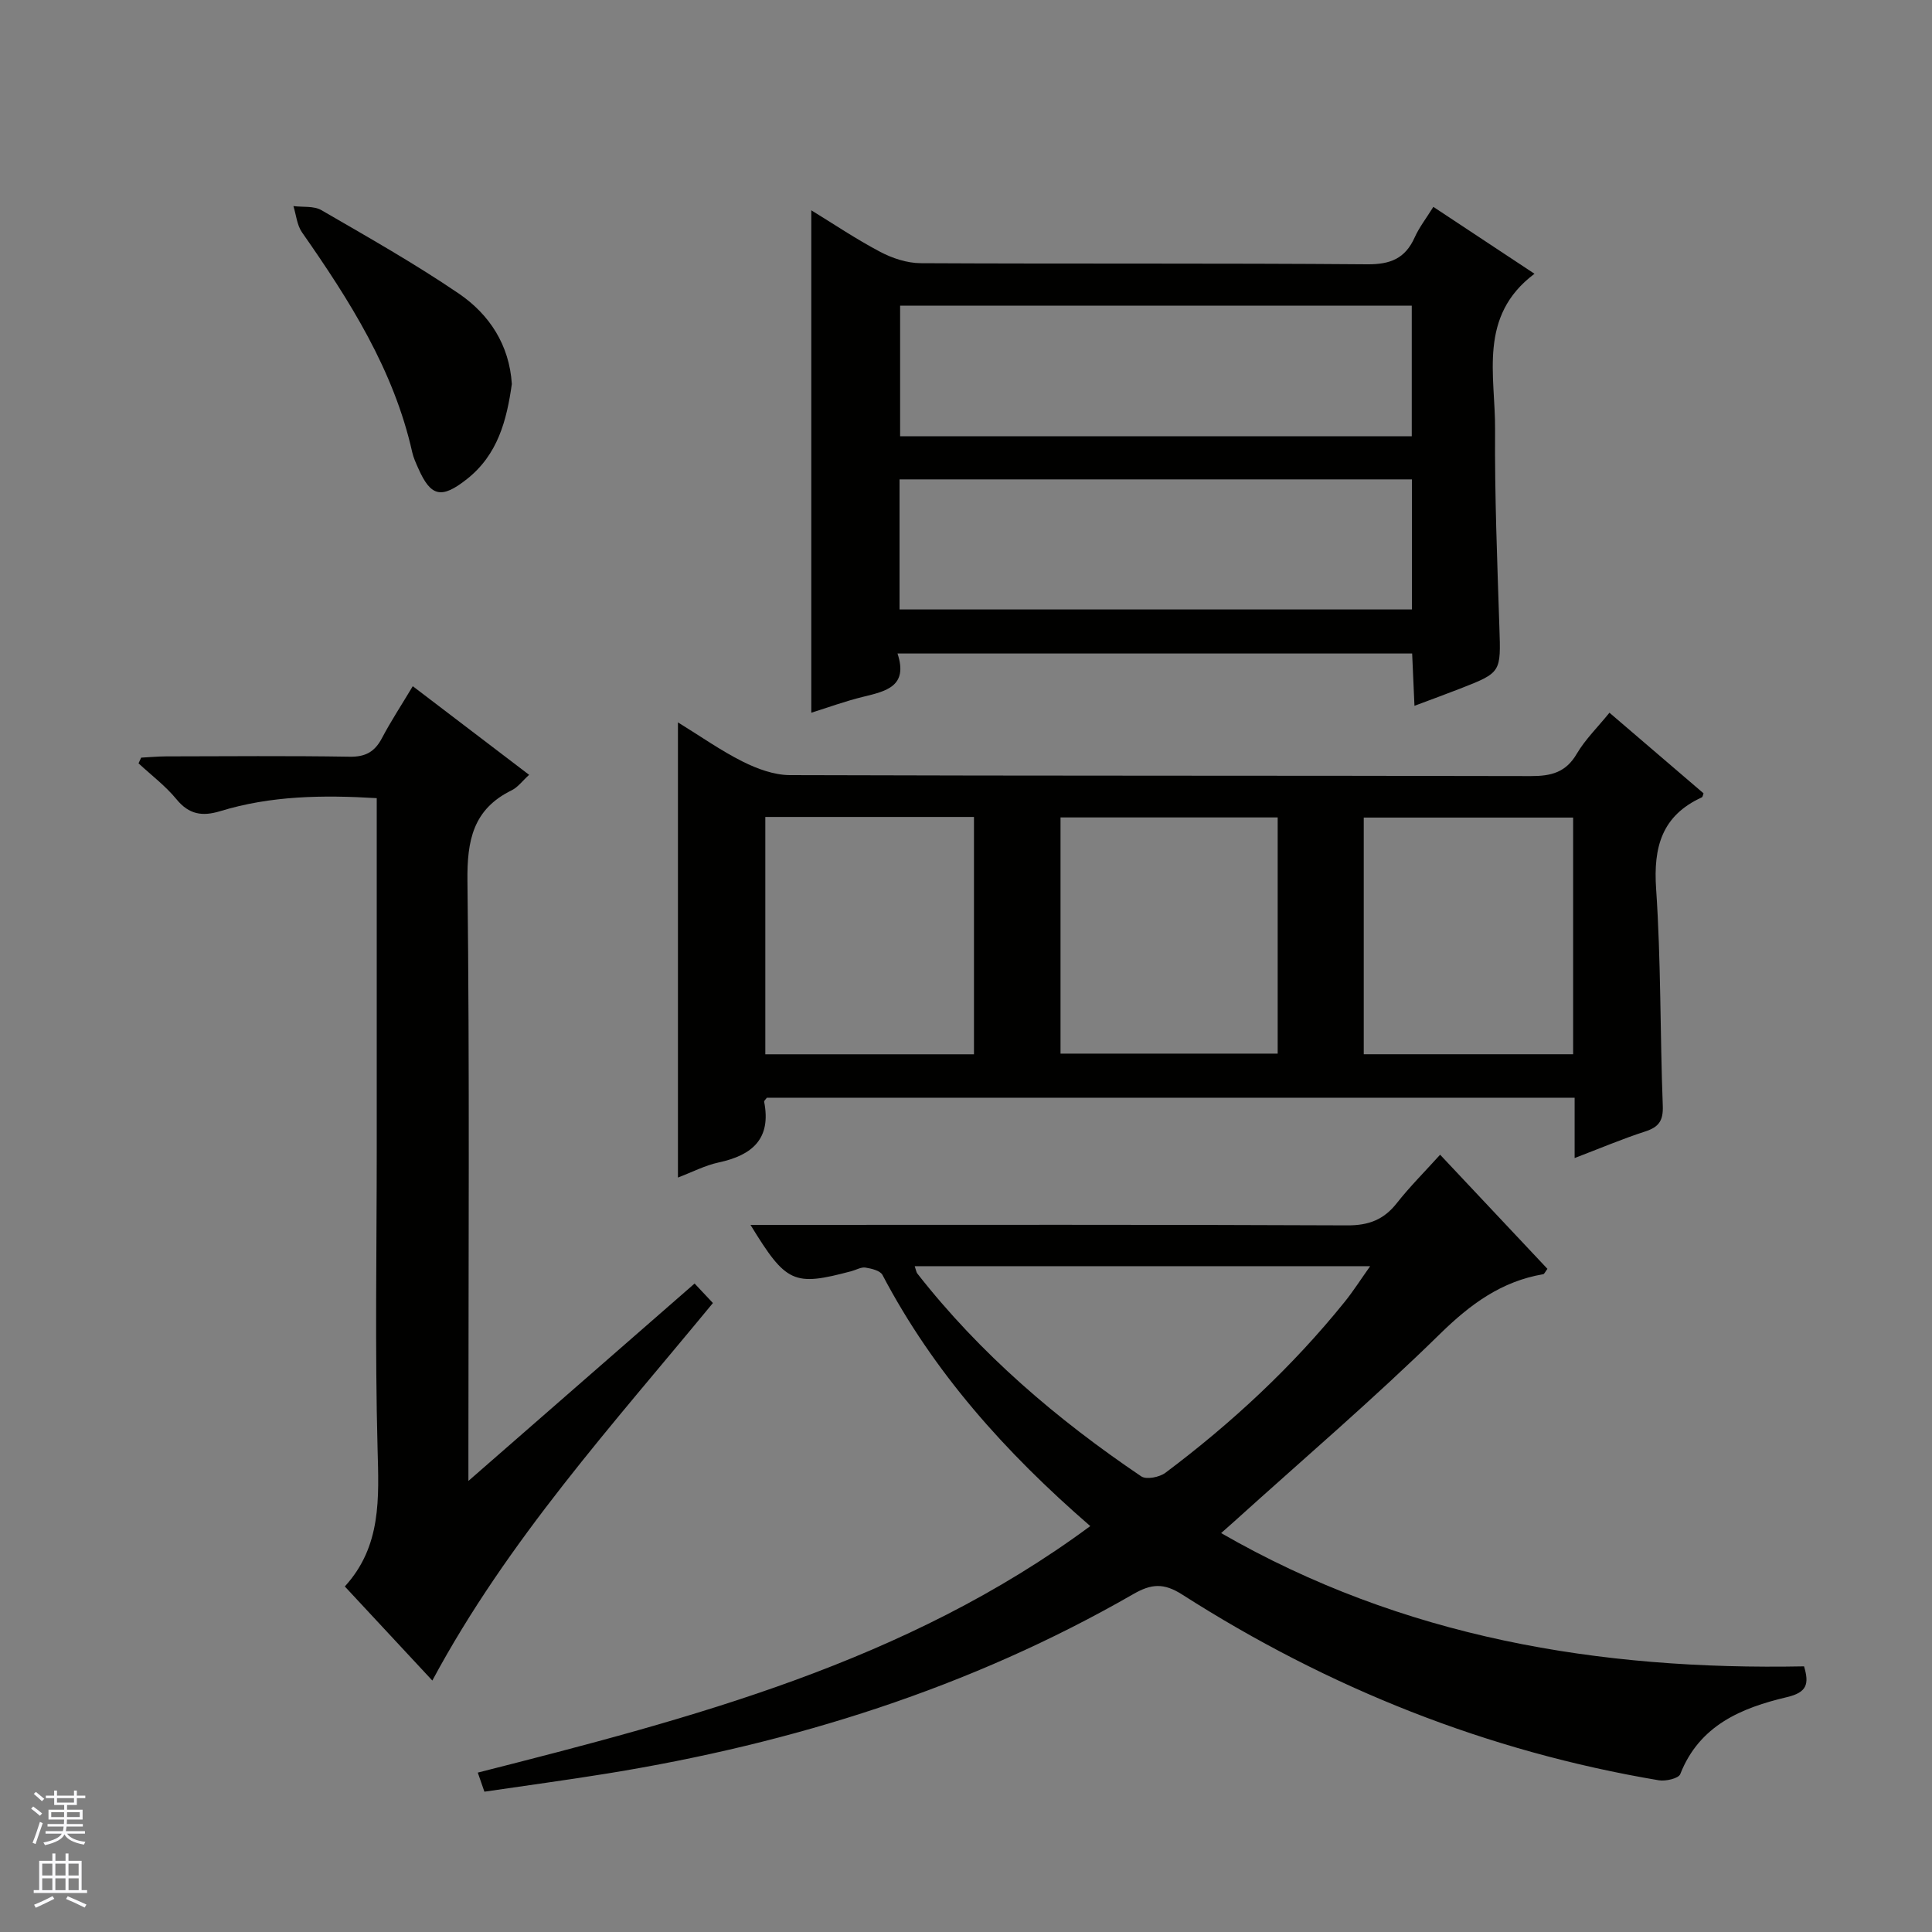
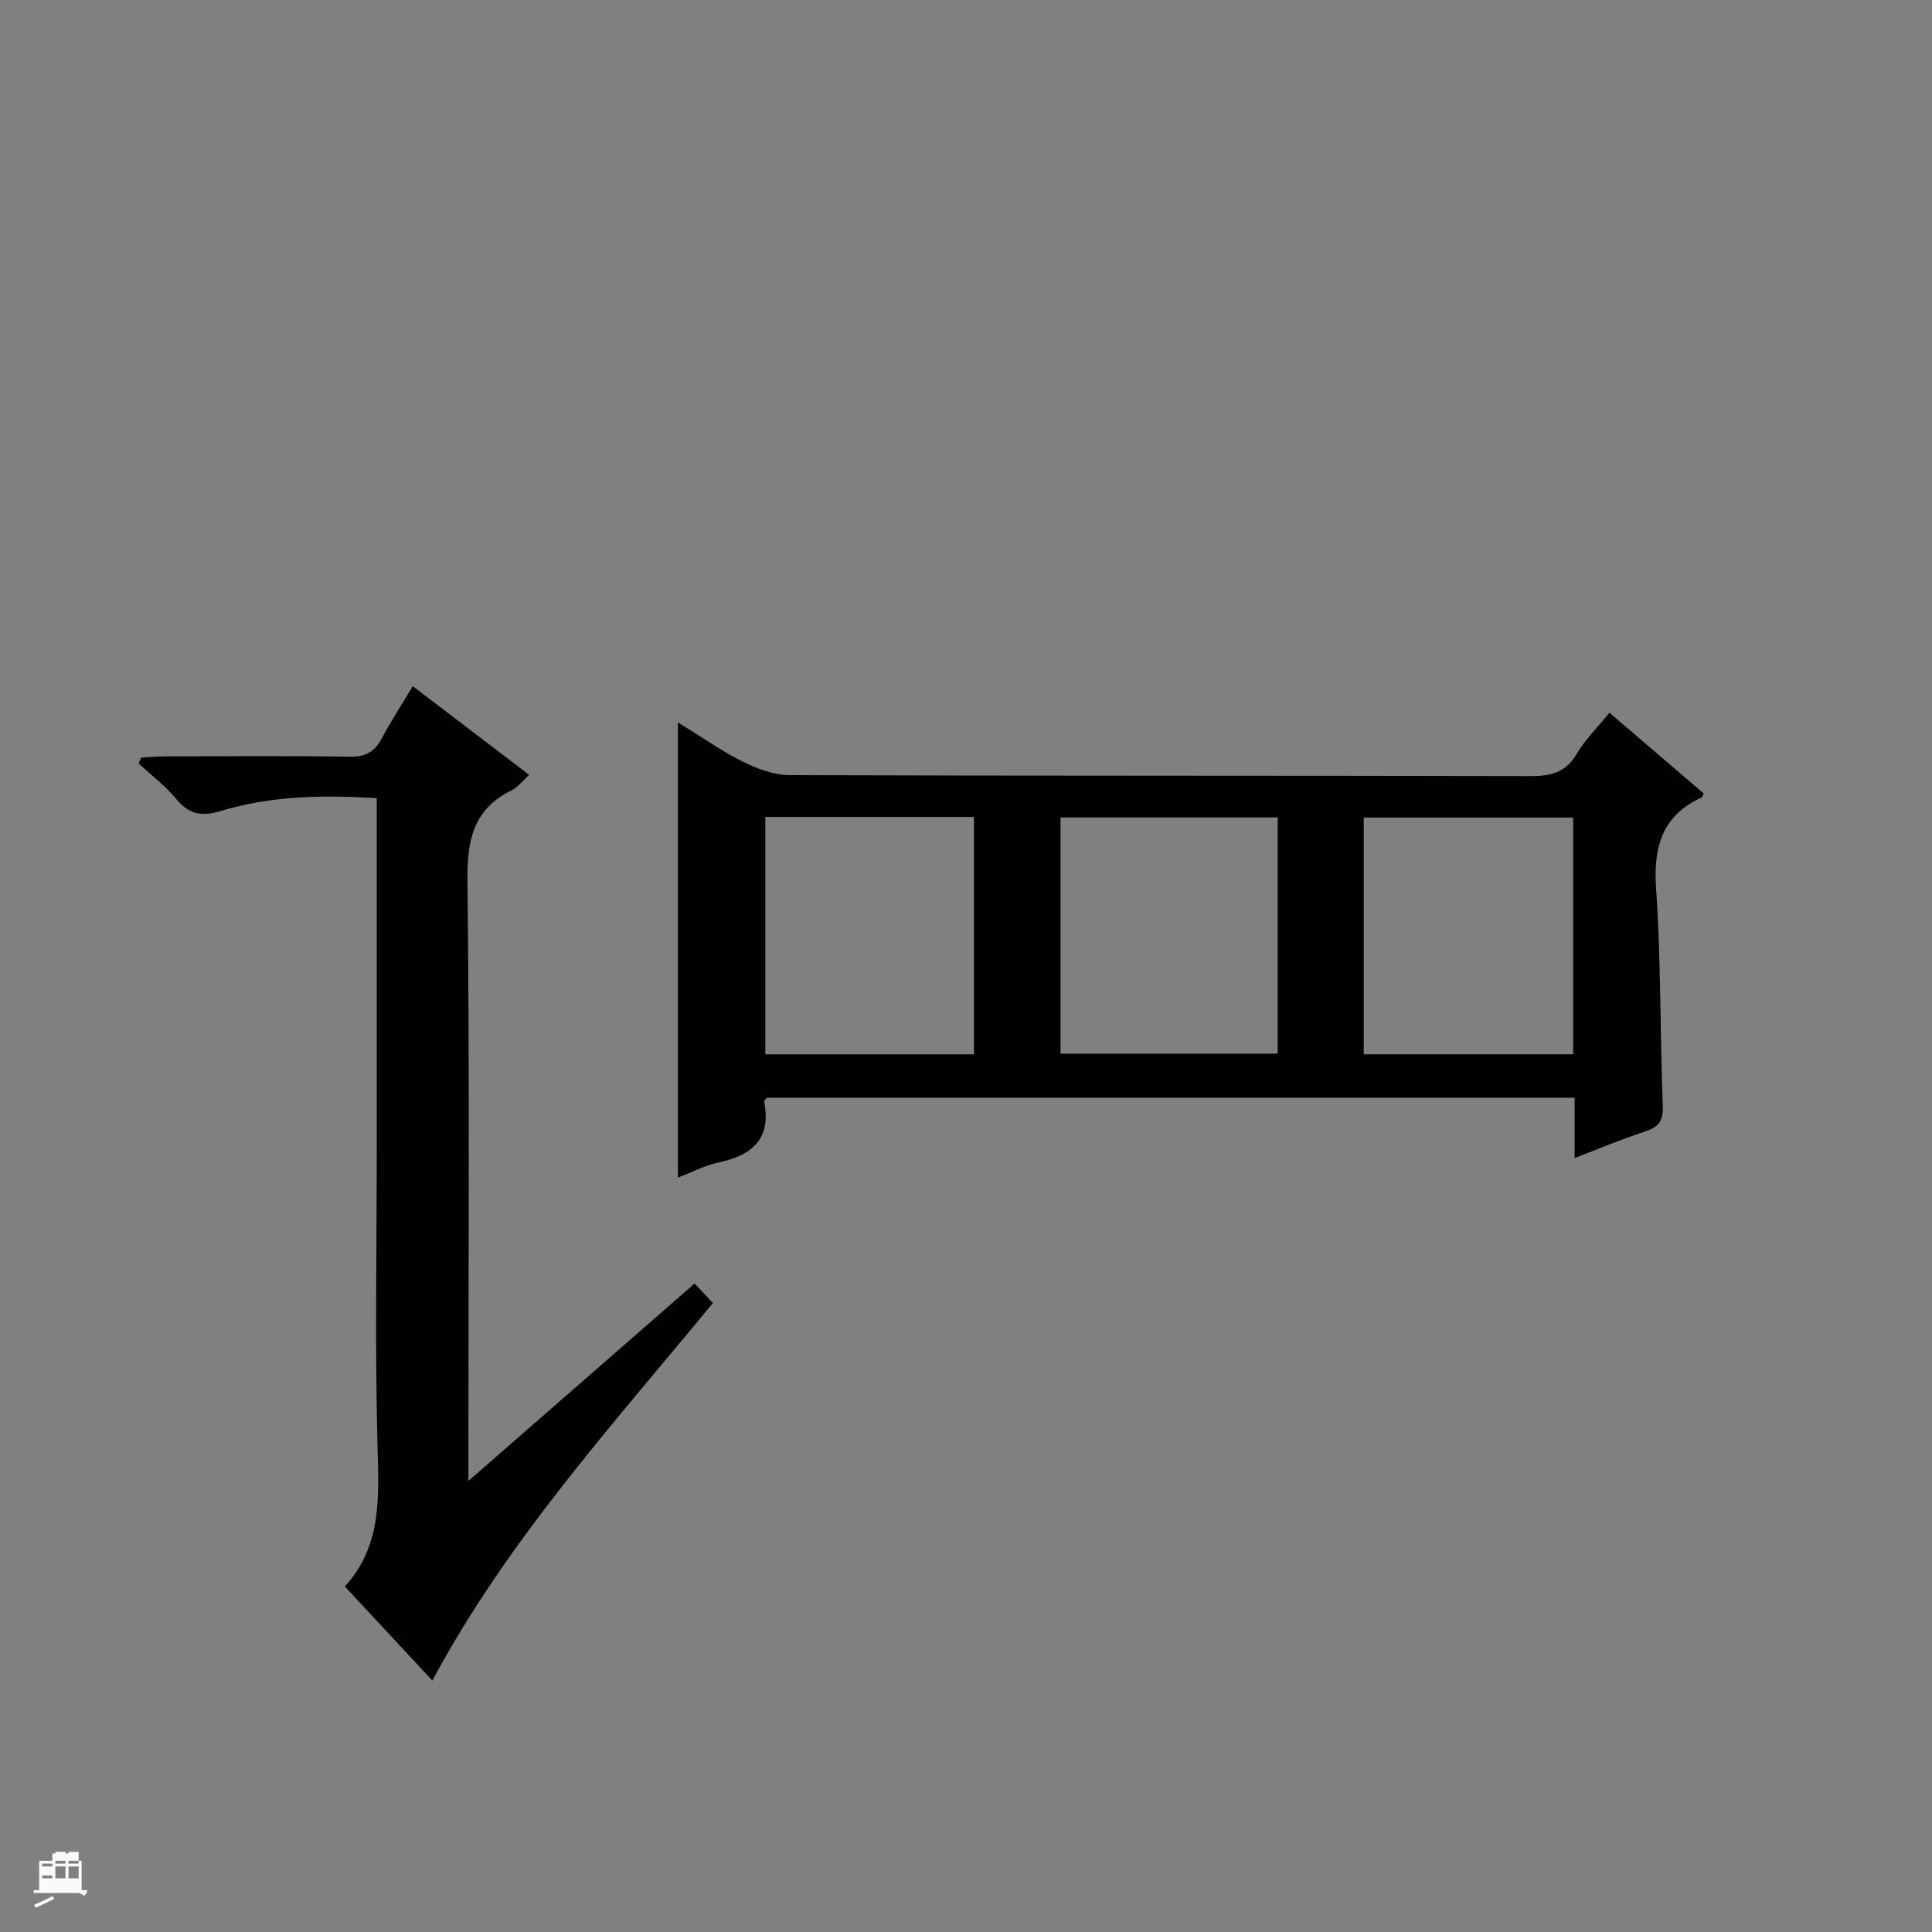
<svg xmlns="http://www.w3.org/2000/svg" enable-background="new 0 0 400 400" viewBox="0 0 400 400">
  <rect x="0" y="0" width="400" height="400" fill="#808080" stroke="none" />
  <g fill="#010100">
-     <path d="m225.73 315.96c-17.75-15.38-32.49-31.95-43.02-51.99-.48-.91-2.28-1.33-3.53-1.53-.89-.14-1.9.47-2.86.73-12 3.2-13.53 2.54-20.94-9.57h6.13c39.15 0 78.3-.08 117.46.1 4.42.02 7.54-1.19 10.22-4.6 2.65-3.37 5.7-6.41 8.97-10.03 7.62 8.1 14.95 15.9 22.22 23.63-.5.66-.65 1.08-.87 1.11-8.66 1.48-15.07 6.19-21.36 12.35-13.77 13.5-28.47 26.05-42.78 38.99-.71.64-1.44 1.27-2.55 2.26 37.68 21.69 78.28 28.41 120.69 27.59 1.08 3.63.63 5.39-3.53 6.37-9.4 2.22-18.12 5.8-22.1 15.94-.35.9-3.02 1.52-4.44 1.28-35.54-5.98-68.37-19.08-98.67-38.45-3.84-2.46-6.41-2.24-10.13-.1-33.81 19.45-70.4 30.89-108.74 37.12-8.49 1.38-17.02 2.52-25.61 3.79-.49-1.42-.86-2.47-1.37-3.95 44.44-11.3 88.61-22.8 126.81-51.04zm-36.35-53.81c.31.9.34 1.25.52 1.49 13.04 16.68 28.94 30.24 46.39 42.03 1.06.71 3.77.17 4.99-.74 13.76-10.32 26.29-21.97 37.11-35.38 1.77-2.19 3.29-4.59 5.28-7.39-32-.01-62.93-.01-94.29-.01z" />
    <path d="m333.22 147.56c6.85 5.87 13.17 11.28 19.48 16.69-.13.33-.17.74-.35.83-8.27 3.78-10.06 10.27-9.47 18.94 1.02 14.93.81 29.93 1.38 44.89.12 3.08-.78 4.43-3.64 5.35-4.71 1.52-9.28 3.47-14.61 5.5 0-4.49 0-8.37 0-12.49-56.14 0-111.71 0-167.24 0-.22.33-.6.63-.56.84 1.51 7.68-2.47 11.07-9.4 12.56-2.87.62-5.56 2.03-8.45 3.13 0-31.33 0-62.41 0-94.24 4.69 2.88 8.87 5.85 13.41 8.12 2.98 1.49 6.47 2.78 9.73 2.8 51.15.17 102.3.08 153.44.2 4.21.01 7.26-.75 9.52-4.63 1.75-2.97 4.3-5.45 6.76-8.49zm-113.65 21.68v48.9h44.96c0-16.52 0-32.6 0-48.9-15.05 0-29.8 0-44.96 0zm-61.12-.1v49.14h43.2c0-16.55 0-32.78 0-49.14-14.49 0-28.63 0-43.2 0zm167.25.13c-14.75 0-29.01 0-43.35 0v49h43.35c0-16.42 0-32.52 0-49z" />
-     <path d="m317.7 56.68c-11.75 8.8-8.08 21.09-8.16 32.25-.1 13.64.45 27.28.89 40.92.31 9.38.44 9.38-8.17 12.74-2.92 1.14-5.87 2.21-9.41 3.54-.17-3.79-.32-7.17-.48-10.83-35.48 0-70.7 0-106.55 0 2.26 6.82-2.39 7.81-7.14 8.97-3.69.9-7.28 2.22-10.71 3.29 0-34.65 0-69.13 0-104.02 4.51 2.76 9.24 5.95 14.26 8.6 2.52 1.33 5.55 2.33 8.36 2.35 30.82.16 61.64-.02 92.47.23 4.8.04 7.87-1.19 9.83-5.56.94-2.09 2.39-3.95 3.87-6.33 7.07 4.68 13.94 9.22 20.94 13.85zm-25.41 33.64c0-9.38 0-18.14 0-27.03-35.5 0-70.69 0-105.93 0v27.03zm-106.05 35.86h106.08c0-9.16 0-17.92 0-26.93-35.46 0-70.65 0-106.08 0z" />
    <path d="m89.51 347.94c-6.1-6.56-11.98-12.88-18.12-19.48 7.63-8.35 7.05-18.3 6.78-28.59-.55-20.65-.17-41.32-.17-61.98 0-22.32 0-44.65 0-66.97 0-1.79 0-3.59 0-5.67-11.22-.68-21.95-.51-32.4 2.69-3.71 1.13-6.46.71-9.06-2.46-2.27-2.77-5.21-4.98-7.86-7.44.18-.39.37-.79.55-1.18 1.72-.09 3.45-.25 5.17-.26 12.66-.02 25.33-.14 37.98.07 3.32.06 5.22-1.04 6.71-3.87 1.85-3.52 4.06-6.86 6.37-10.73 8.07 6.15 15.95 12.15 24.09 18.35-1.4 1.27-2.34 2.58-3.61 3.2-8 3.92-9.26 10.37-9.16 18.79.46 39.15.2 78.3.2 117.45v6.75c15.97-13.94 31.14-27.18 46.83-40.87 1.21 1.29 2.4 2.56 3.79 4.04-20.71 25.17-42.5 49.09-58.09 78.16z" />
-     <path d="m105.97 79.51c-1.06 7.51-2.9 14.63-9.3 19.68-5.25 4.14-7.47 3.71-10.1-2.29-.47-1.06-.97-2.14-1.22-3.26-3.83-17.08-12.99-31.46-22.82-45.53-1.05-1.5-1.21-3.61-1.78-5.44 1.95.25 4.23-.07 5.79.84 9.61 5.57 19.31 11.05 28.48 17.29 6.32 4.32 10.44 10.63 10.95 18.71z" />
  </g>
-   <path d="m6.45 374.46.42-.45c.65.47 1.27.95 1.85 1.44l-.45.49c-.66-.56-1.26-1.06-1.83-1.48m.93 7.33-.63-.26c.55-1.36 1.05-2.8 1.52-4.33.19.1.38.19.59.27-.46 1.29-.95 2.73-1.48 4.32m-.38-10.38.44-.42c.43.34 1.01.82 1.74 1.44l-.49.49c-.53-.51-1.09-1.01-1.69-1.51m2.5.35h1.72v-1.04h.59v1.04h3.52v-1.04h.59v1.04h1.75v.53h-1.75v1.42h-2.03v.97h3.22v2.03h-3.24c0 .35-.01.66-.03.93h3.32v.53h-3.37c-.03.27-.08.58-.15.94h3.96v.53h-3.71c.67.92 1.93 1.48 3.79 1.68-.13.24-.23.44-.29.59-2.13-.38-3.48-1.08-4.04-2.12-.43.97-1.77 1.72-4.03 2.23-.09-.19-.2-.37-.33-.55 2.1-.42 3.37-1.03 3.81-1.83h-3.36v-.53h3.58c.08-.29.13-.61.16-.94h-3.33v-.53h3.39c.02-.27.04-.58.04-.93h-3.23v-2.03h3.25v-.97h-2.07v-1.42h-1.73zm1.12 3.44v1h2.65c.01-.3.02-.44.01-.4v-.25-.35zm1.19-2h3.52v-.91h-3.52zm4.71 2h-2.63v.59c0 .15-.01.28-.01.4h2.64z" fill="#fafafc" />
-   <path d="m13.55 383.74h.63v1.52h2.72v6.07h1.13v.6h-11.05v-.6h1.13v-6.07h2.73v-1.52h.63v1.52h2.1v-1.52zm-2.68 8.83.38.56c-1.24.63-2.53 1.25-3.85 1.85-.1-.21-.21-.42-.34-.63 1.36-.55 2.63-1.15 3.81-1.78m-2.13-4.27h2.1v-2.45h-2.1zm0 3.04h2.1v-2.46h-2.1zm2.72-3.04h2.1v-2.45h-2.1zm0 3.04h2.1v-2.46h-2.1zm6.07 3.6c-1.41-.71-2.7-1.3-3.86-1.78l.35-.56c1.45.62 2.75 1.19 3.88 1.72zm-1.25-9.09h-2.1v2.45h2.1zm-2.09 5.49h2.1v-2.46h-2.1z" fill="#fafafc" />
+   <path d="m13.55 383.74h.63v1.52h2.72v6.07h1.13v.6h-11.05v-.6h1.13v-6.07h2.73v-1.52h.63v1.52h2.1v-1.52zm-2.68 8.83.38.56c-1.24.63-2.53 1.25-3.85 1.85-.1-.21-.21-.42-.34-.63 1.36-.55 2.63-1.15 3.81-1.78m-2.13-4.27h2.1v-2.45h-2.1m0 3.04h2.1v-2.46h-2.1zm2.72-3.04h2.1v-2.45h-2.1zm0 3.04h2.1v-2.46h-2.1zm6.07 3.6c-1.41-.71-2.7-1.3-3.86-1.78l.35-.56c1.45.62 2.75 1.19 3.88 1.72zm-1.25-9.09h-2.1v2.45h2.1zm-2.09 5.49h2.1v-2.46h-2.1z" fill="#fafafc" />
</svg>